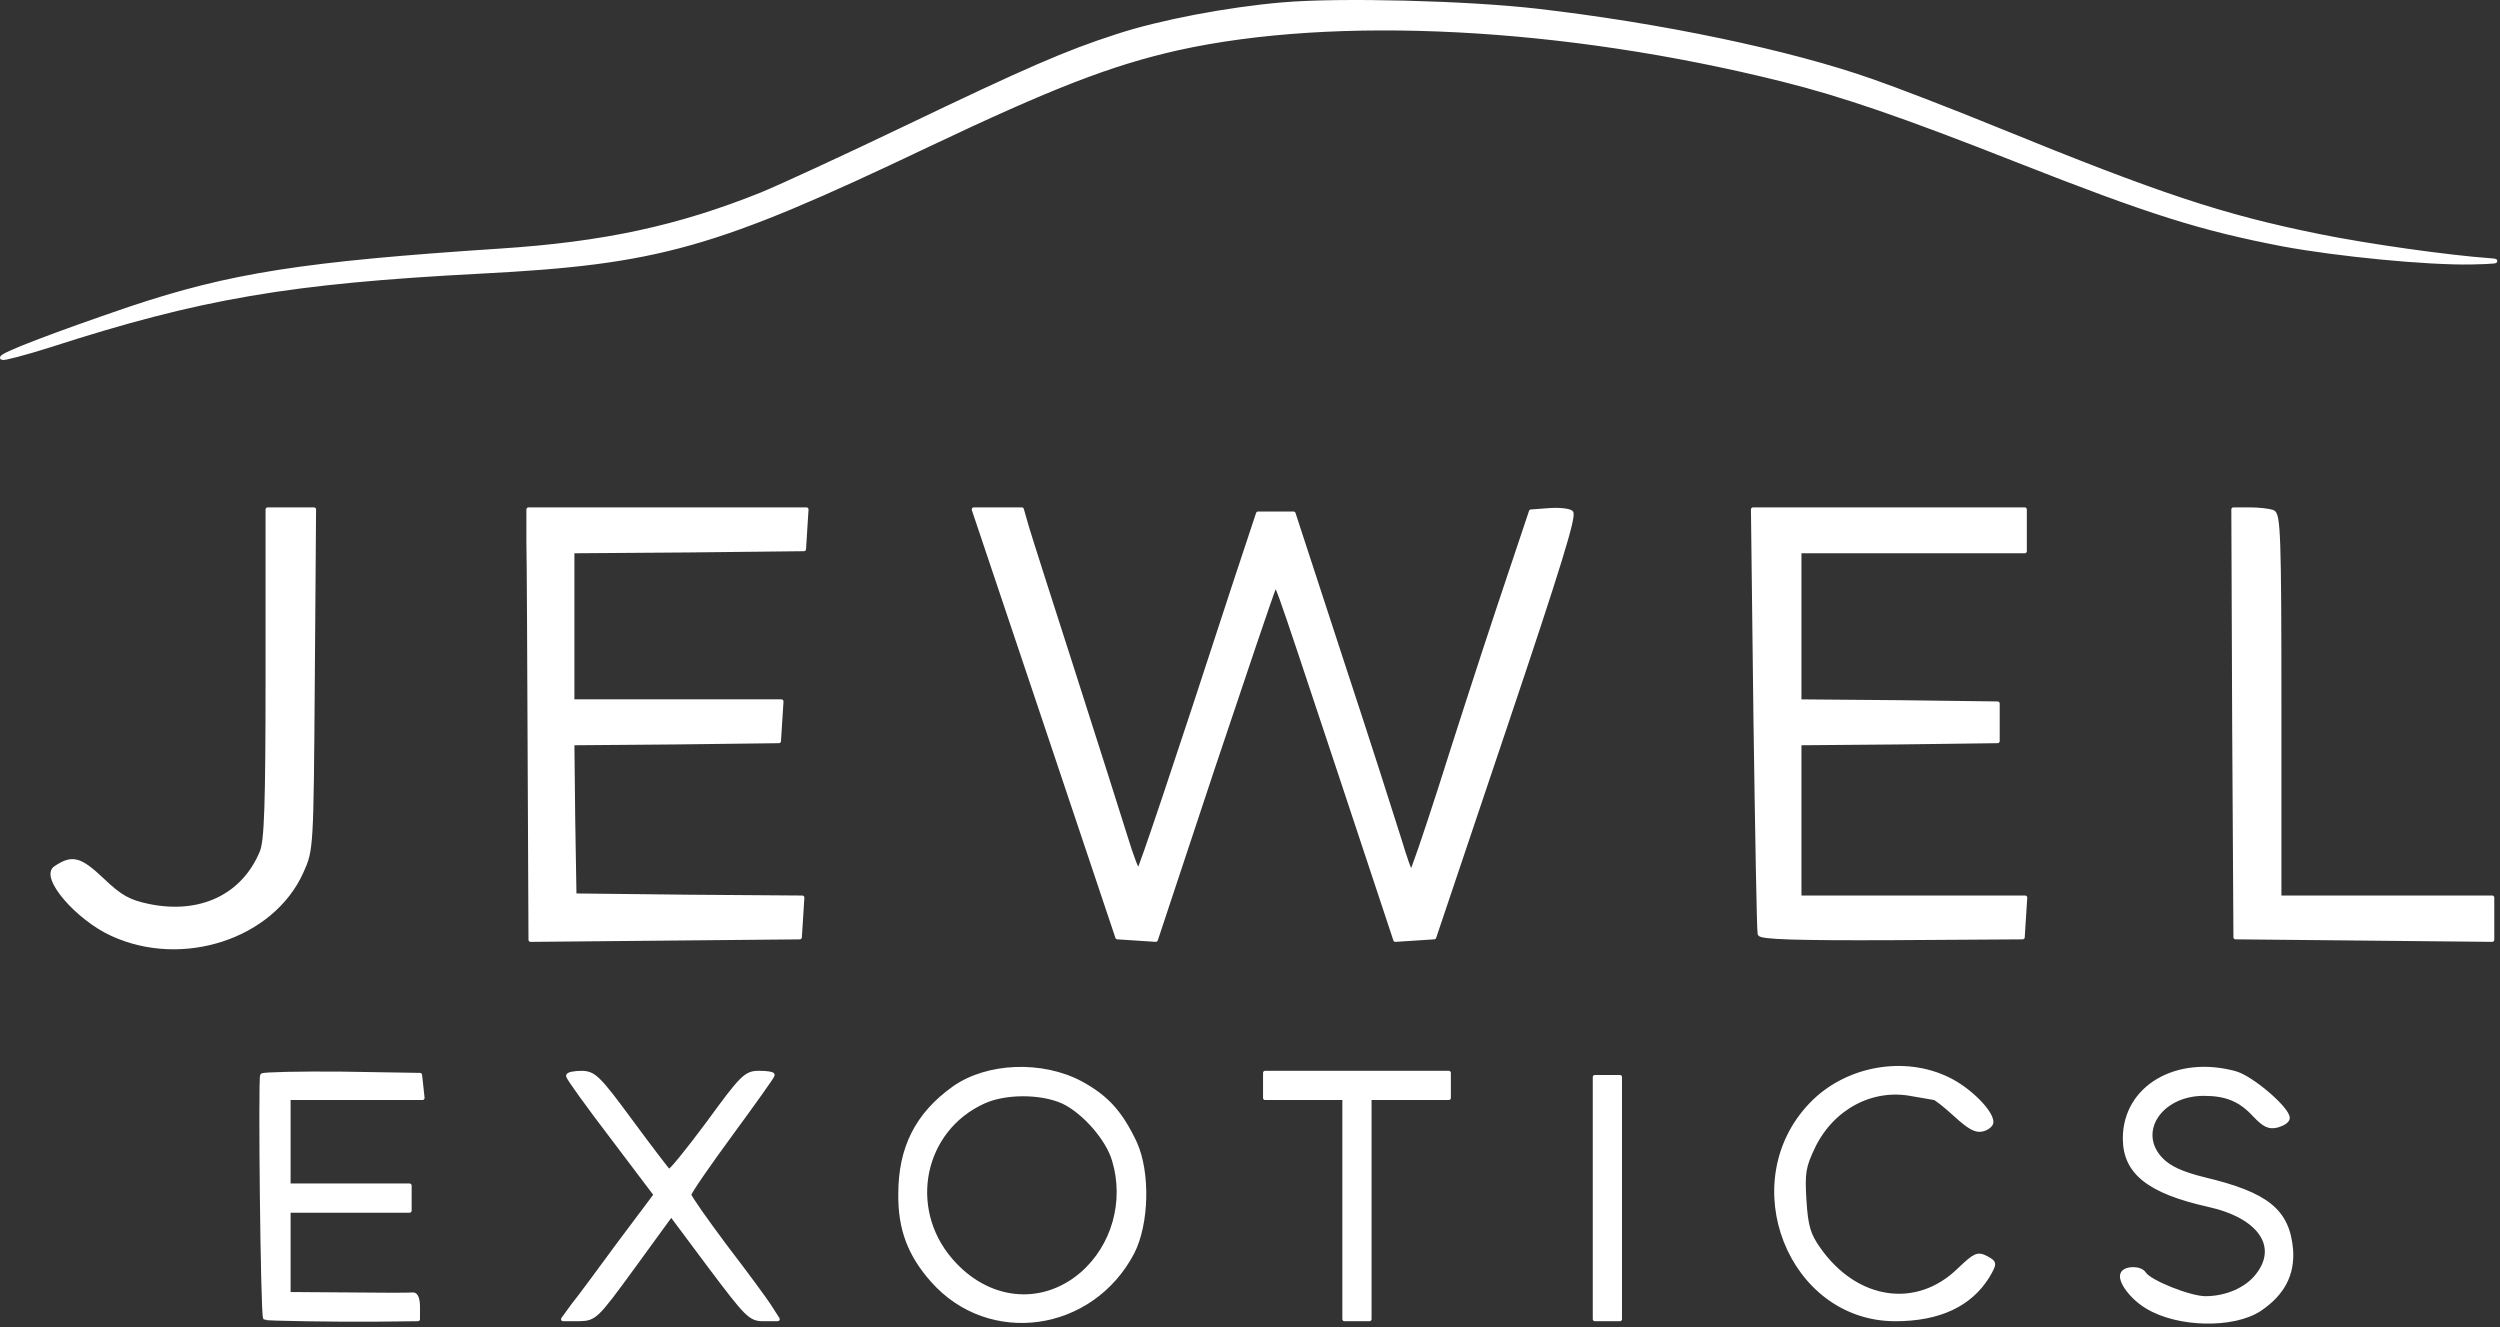
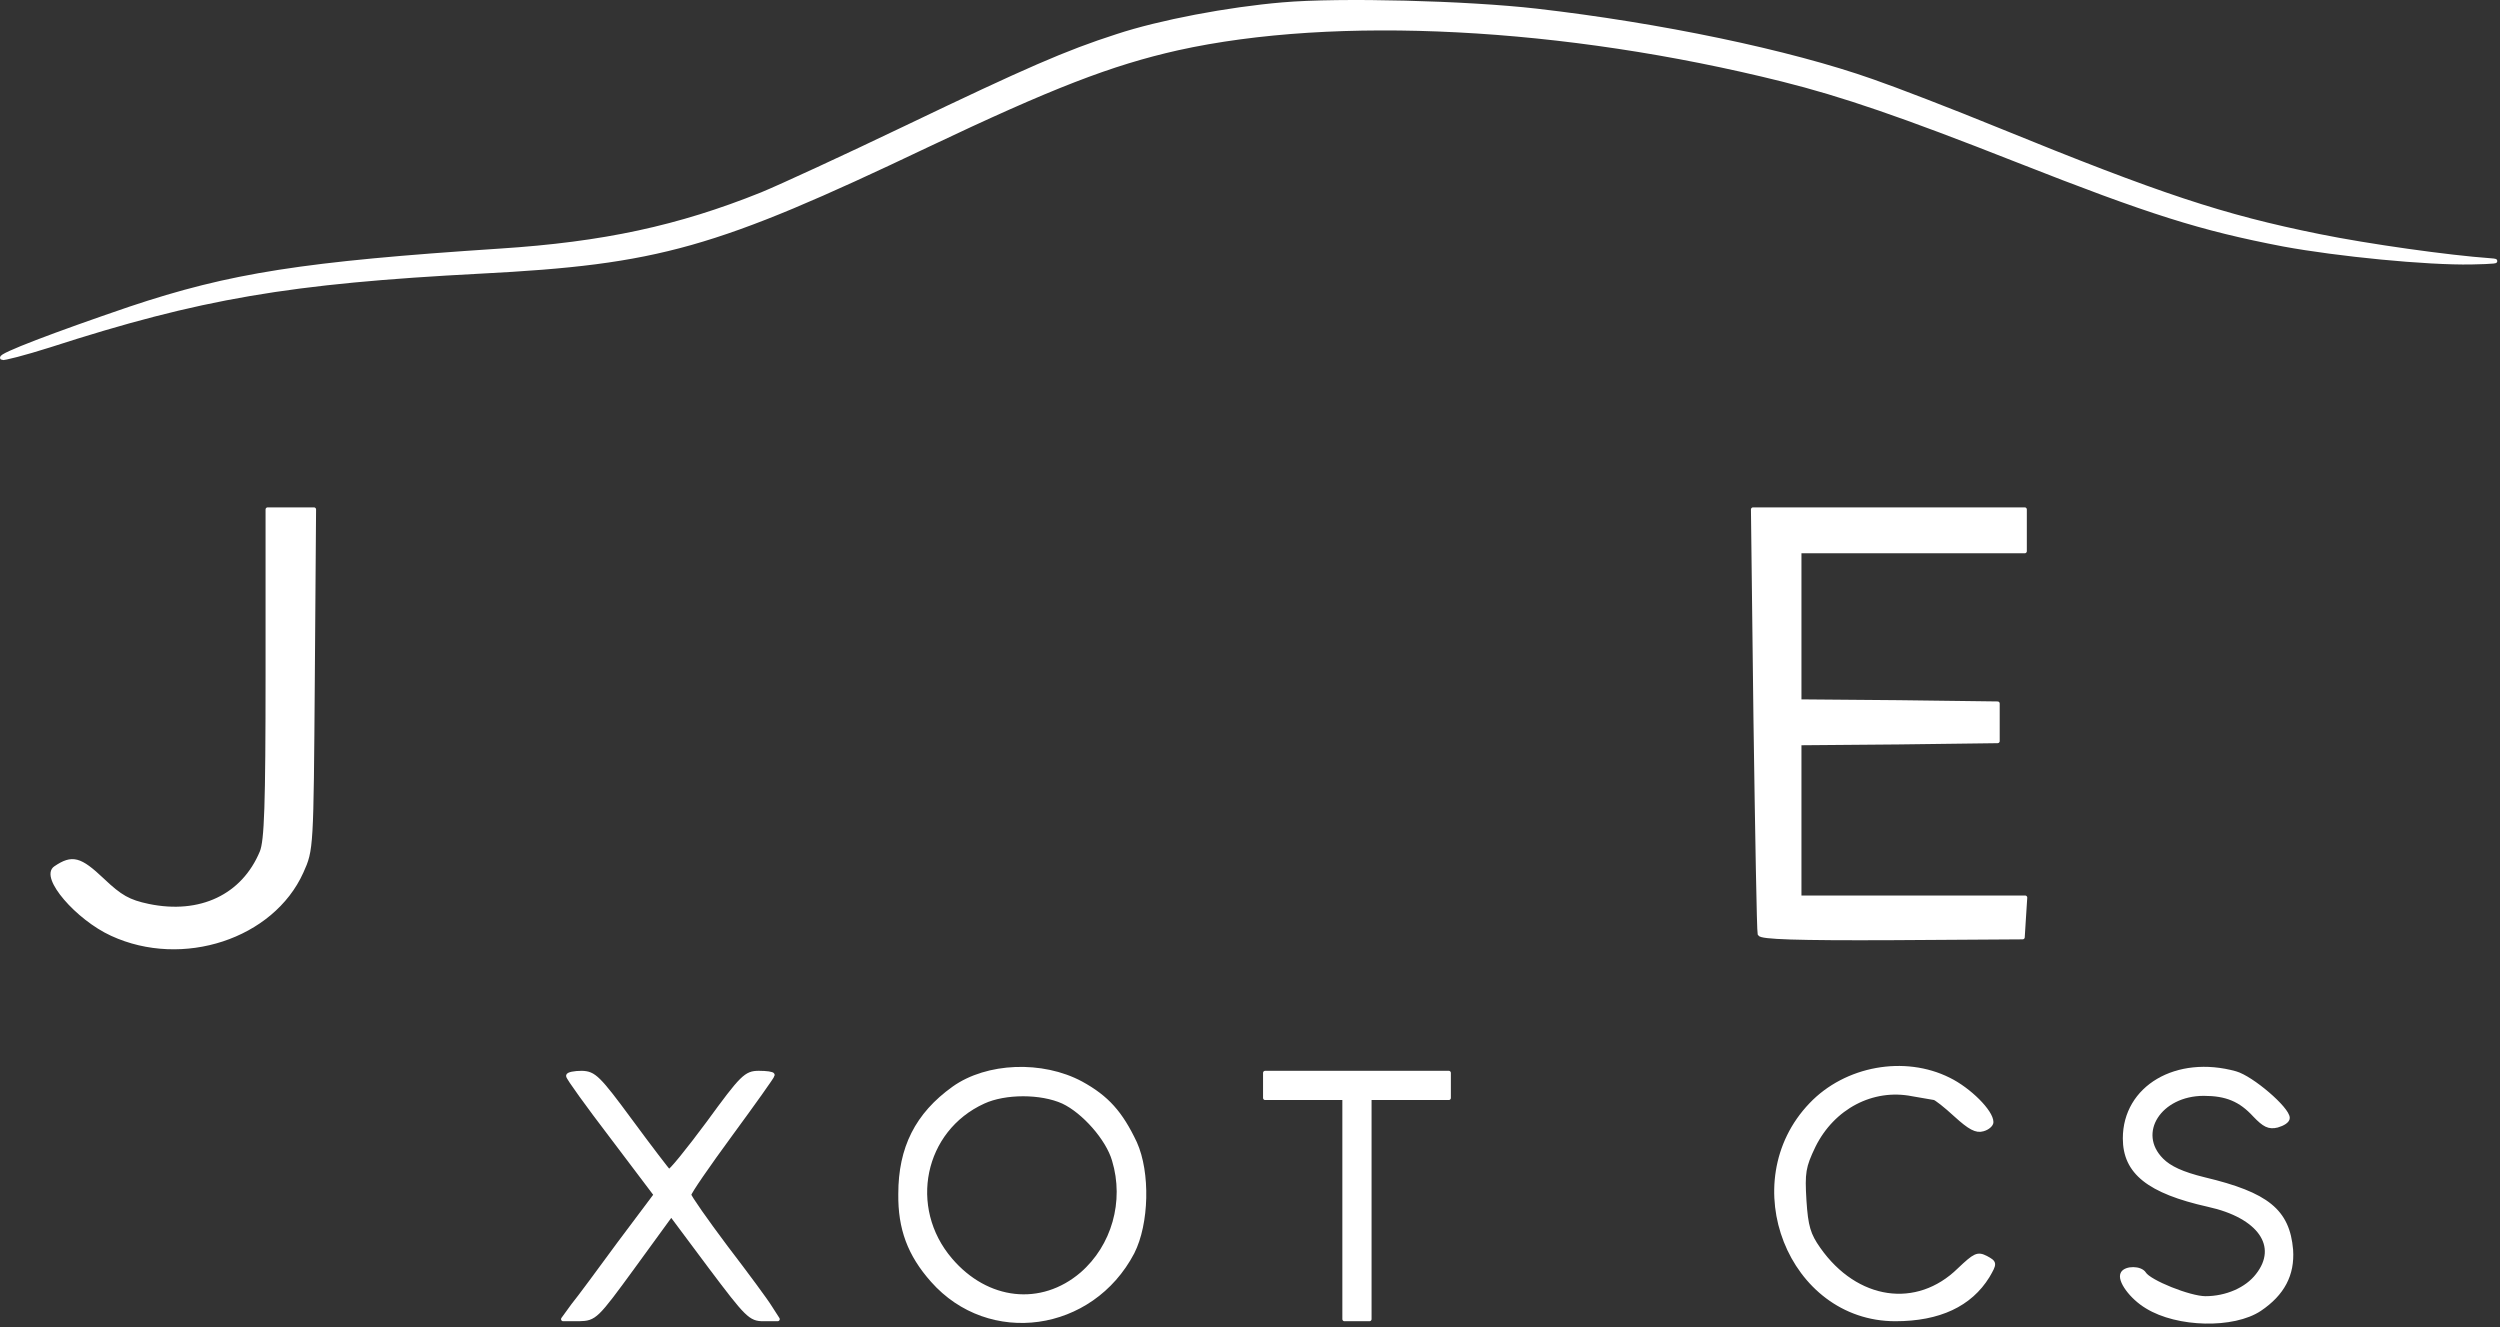
<svg xmlns="http://www.w3.org/2000/svg" width="100%" height="100%" viewBox="0 0 599 318" version="1.1" xml:space="preserve" style="fill-rule:evenodd;clip-rule:evenodd;stroke-linejoin:round;stroke-miterlimit:2;">
  <rect x="0" y="0" width="599" height="318" fill="#333333" stroke="none" />
  <g>
    <path d="M535.628,257.168c3.898,1.097 12.5,8.5 12.5,10.699c0,0.699 -1.102,1.398 -2.5,1.801c-2,0.5 -3.102,-0.102 -5.398,-2.5c-3.403,-3.704 -6.801,-5.102 -12.204,-5.102c-10.597,0 -16.597,9.398 -10.097,15.898c1.898,1.903 4.898,3.301 10.199,4.602c15.102,3.602 20,7.602 20.801,16.898c0.398,5.903 -2,10.5 -7.5,14.204c-6.301,4.199 -19.699,3.898 -27,-0.602c-3.699,-2.199 -6.801,-6.398 -5.801,-8c0.801,-1.301 4.199,-1.301 5.102,0.102c1.199,2 10.898,5.898 14.699,5.898c5,0 9.898,-2.102 12.5,-5.5c5.5,-7 0.5,-14.199 -11.801,-16.898c-14.301,-3.204 -20,-7.801 -20,-15.903c0,-12.199 12.398,-19.5 26.5,-15.597Z" style="fill:#fff;stroke:#fff;stroke-width:1px;" />
-     <path d="M100.929,260.265l0.301,2.801l-32.102,0l0,21l29,0l0,6l-29,0l0,20l14.301,0.102c7.801,0.097 14.801,0.097 15.5,0c0.699,-0.102 1.199,1 1.199,2.898l0,3l-9.699,0.102c-10.199,0.097 -26.699,-0.204 -26.903,-0.403c-0.597,-0.699 -1.199,-57.5 -0.699,-58.097c0.403,-0.301 9,-0.5 19.199,-0.403l18.602,0.301l0.301,2.699Z" style="fill:#fff;stroke:#fff;stroke-width:1px;" />
    <path d="M466.929,258.668c4.898,2.398 10.199,7.699 10.199,10.199c0,0.597 -0.898,1.398 -2,1.699c-1.602,0.5 -3.199,-0.398 -6.5,-3.398c-2.5,-2.301 -4.801,-4.102 -5.199,-4.102c-0.5,-0.102 -2.801,-0.5 -5.199,-0.898c-9.602,-1.903 -19.102,3.097 -23.704,12.398c-2.398,5 -2.597,6.398 -2.199,13.102c0.403,6.199 1,8.199 3.403,11.597c9,12.801 23.597,14.903 33.699,5c3.801,-3.597 4.398,-3.898 6.398,-2.898c2.199,1.199 2.199,1.301 0.403,4.398c-4.204,6.801 -11.602,10.301 -22.102,10.301c-25.199,0 -38.102,-32.699 -20.199,-51.398c8.398,-8.801 22.398,-11.301 33,-6Z" style="fill:#fff;stroke:#fff;stroke-width:1px;" />
    <path d="M151.128,268.668c4.699,6.398 8.801,11.699 9.102,12c0.398,0.199 4.597,-5 9.5,-11.602c8.097,-11.102 9,-12 12.097,-12c1.801,0 3.301,0.199 3.301,0.5c0,0.301 -4.5,6.602 -10,14.102c-5.5,7.5 -10,14 -10,14.597c0,0.5 4,6.199 8.801,12.602c4.898,6.398 9.699,12.898 10.597,14.398l1.801,2.801l-3.398,0c-3.102,0 -3.903,-0.801 -12.699,-12.5l-9.403,-12.602l-9.097,12.5c-8.903,12.204 -9.204,12.5 -13,12.602l-3.801,0l2.398,-3.301c1.403,-1.699 6.403,-8.5 11.102,-14.898l8.699,-11.602l-10.5,-13.898c-5.801,-7.602 -10.5,-14.102 -10.5,-14.602c0,-0.398 1.5,-0.699 3.301,-0.699c2.898,0.102 3.898,1 11.699,11.602Z" style="fill:#fff;stroke:#fff;stroke-width:1px;" />
    <path d="M347.128,257.066l0,6l-19,0l0,53l-6,0l0,-53l-19,0l0,-6l44,0Z" style="fill:#fff;stroke:#fff;stroke-width:1px;" />
-     <path d="M388.128,258.066l0,58l-6,0l0,-58l6,0Z" style="fill:#fff;stroke:#fff;stroke-width:1px;" />
    <path d="M74.929,162.765c-0.301,40.602 -0.301,40.801 -2.699,46.102c-7,15.597 -28.5,22.699 -45.403,14.898c-8.301,-3.801 -16.801,-13.699 -13.5,-15.801c4,-2.699 5.801,-2.199 11.199,2.903c4.301,4.097 6.301,5.199 11,6.199c12.5,2.602 22.801,-2.301 27.204,-12.898c1.097,-2.704 1.398,-11.102 1.398,-42.704l0,-39.398l11.102,0l-0.301,40.699Z" style="fill:#fff;stroke:#fff;stroke-width:1px;" />
-     <path d="M192.929,126.765l-0.301,4.801l-27.699,0.301l-27.801,0.199l0,36l50.102,0l-0.301,4.699l-0.301,4.801l-24.801,0.301l-24.699,0.199l0.199,18.301l0.301,18.199l27.301,0.301l27.301,0.199l-0.301,4.801l-0.301,4.699l-32.199,0.301l-32.301,0.301l-0.199,-43.8c-0.102,-24.103 -0.199,-47.302 -0.301,-51.501l0,-7.801l66.602,0l-0.301,4.699Z" style="fill:#fff;stroke:#fff;stroke-width:1px;" />
-     <path d="M246.026,126.265c0.704,2.403 5.704,18 11.102,34.801c5.398,16.801 11,34.5 12.5,39.301c1.5,4.898 2.898,8.597 3.199,8.301c0.5,-0.5 8.602,-24.5 22.903,-68.403l5.699,-17.199l8.5,0l11.5,35.199c6.398,19.403 12.597,38.801 13.898,43c1.301,4.301 2.5,7.801 2.801,7.801c0.301,0 3.398,-9.102 7,-20.301c3.5,-11.097 9.801,-30.597 14,-43.199l7.699,-23l4.102,-0.301c2.301,-0.199 4.801,0 5.5,0.5c0.898,0.602 -2.801,12.699 -15.801,51.301l-17,50.5l-4.602,0.301l-4.699,0.301l-13.699,-41.3c-16.5,-49.603 -14.602,-44.302 -15.5,-42.7c-0.398,0.796 -6.898,20 -14.5,42.7l-13.699,41.3l-9.199,-0.602l-17.204,-51.301l-17.199,-51.199l11.5,0l1.199,4.199Z" style="fill:#fff;stroke:#fff;stroke-width:1px;" />
-     <path d="M544.526,122.668c1.403,0.5 1.602,5.597 1.602,46.5l0,45.898l51,0l0,10.102l-30.699,-0.301l-30.801,-0.301l-0.301,-51.301l-0.199,-51.199l3.898,0c2.204,0 4.602,0.301 5.5,0.602Z" style="fill:#fff;stroke:#fff;stroke-width:1px;" />
    <path d="M485.128,122.066l0,10l-54,0l0,36l23.801,0.199l23.699,0.301l0,9l-23.699,0.301l-23.801,0.199l0,37l54.102,0l-0.301,4.699l-0.301,4.801l-31.301,0.199c-22.898,0.102 -31.398,-0.199 -31.699,-1c-0.199,-0.699 -0.602,-23.801 -1,-51.5l-0.602,-50.199l65.102,0Z" style="fill:#fff;stroke:#fff;stroke-width:1px;" />
    <path d="M368.128,2.566c29.5,3.398 60.398,9.801 80.5,16.898c5.5,1.903 19,7.102 30,11.602c39,15.898 53.801,20.801 77,25.5c11.801,2.398 31.102,5.102 41,5.801c2.801,0.199 0.699,0.398 -4.5,0.5c-10.602,0.199 -32,-1.903 -45,-4.301c-19.801,-3.801 -31.898,-7.602 -63.898,-20.199c-27.403,-10.801 -41.704,-15.699 -56.102,-19.301c-52.5,-13.102 -107.102,-15.898 -145,-7.5c-16,3.602 -30.199,9.102 -60.102,23.301c-50.796,24.199 -64.199,28 -106.898,30.199c-45.801,2.398 -67.102,6 -103.301,17.699c-6,1.903 -11.097,3.199 -11.301,3c-0.699,-0.597 12.704,-5.699 30.602,-11.801c24.199,-8.097 41.602,-10.796 88.602,-13.898c24.898,-1.602 42.898,-5.5 62.796,-13.5c4.403,-1.801 20,-9 34.602,-16c29,-13.898 38.398,-18 50.5,-21.898c10.301,-3.403 26.699,-6.5 39.699,-7.602c13.801,-1.199 44.199,-0.398 60.801,1.5Z" style="fill:#fff;stroke:#fff;stroke-width:1px;" />
    <path d="M259.026,259.566c6.204,3.398 9.5,7.102 12.903,14.301c3.199,7.097 2.898,19.301 -0.602,26.199c-9.801,18.699 -34.301,22.102 -47.898,6.699c-5.5,-6.199 -7.801,-12.398 -7.699,-20.699c0,-11 4,-19 12.796,-25.301c8,-5.699 21.204,-6.199 30.5,-1.199Zm-23.398,4.398c-14.699,6.704 -18.602,25.403 -7.898,37.903c8.699,10.199 21.796,11.699 31.5,3.398c7.597,-6.597 10.699,-17.398 7.699,-27.301c-1.5,-5.199 -7.301,-11.699 -12.199,-14c-5.301,-2.398 -13.903,-2.398 -19.102,0Z" style="fill:#fff;stroke:#fff;stroke-width:1px;" />
  </g>
</svg>